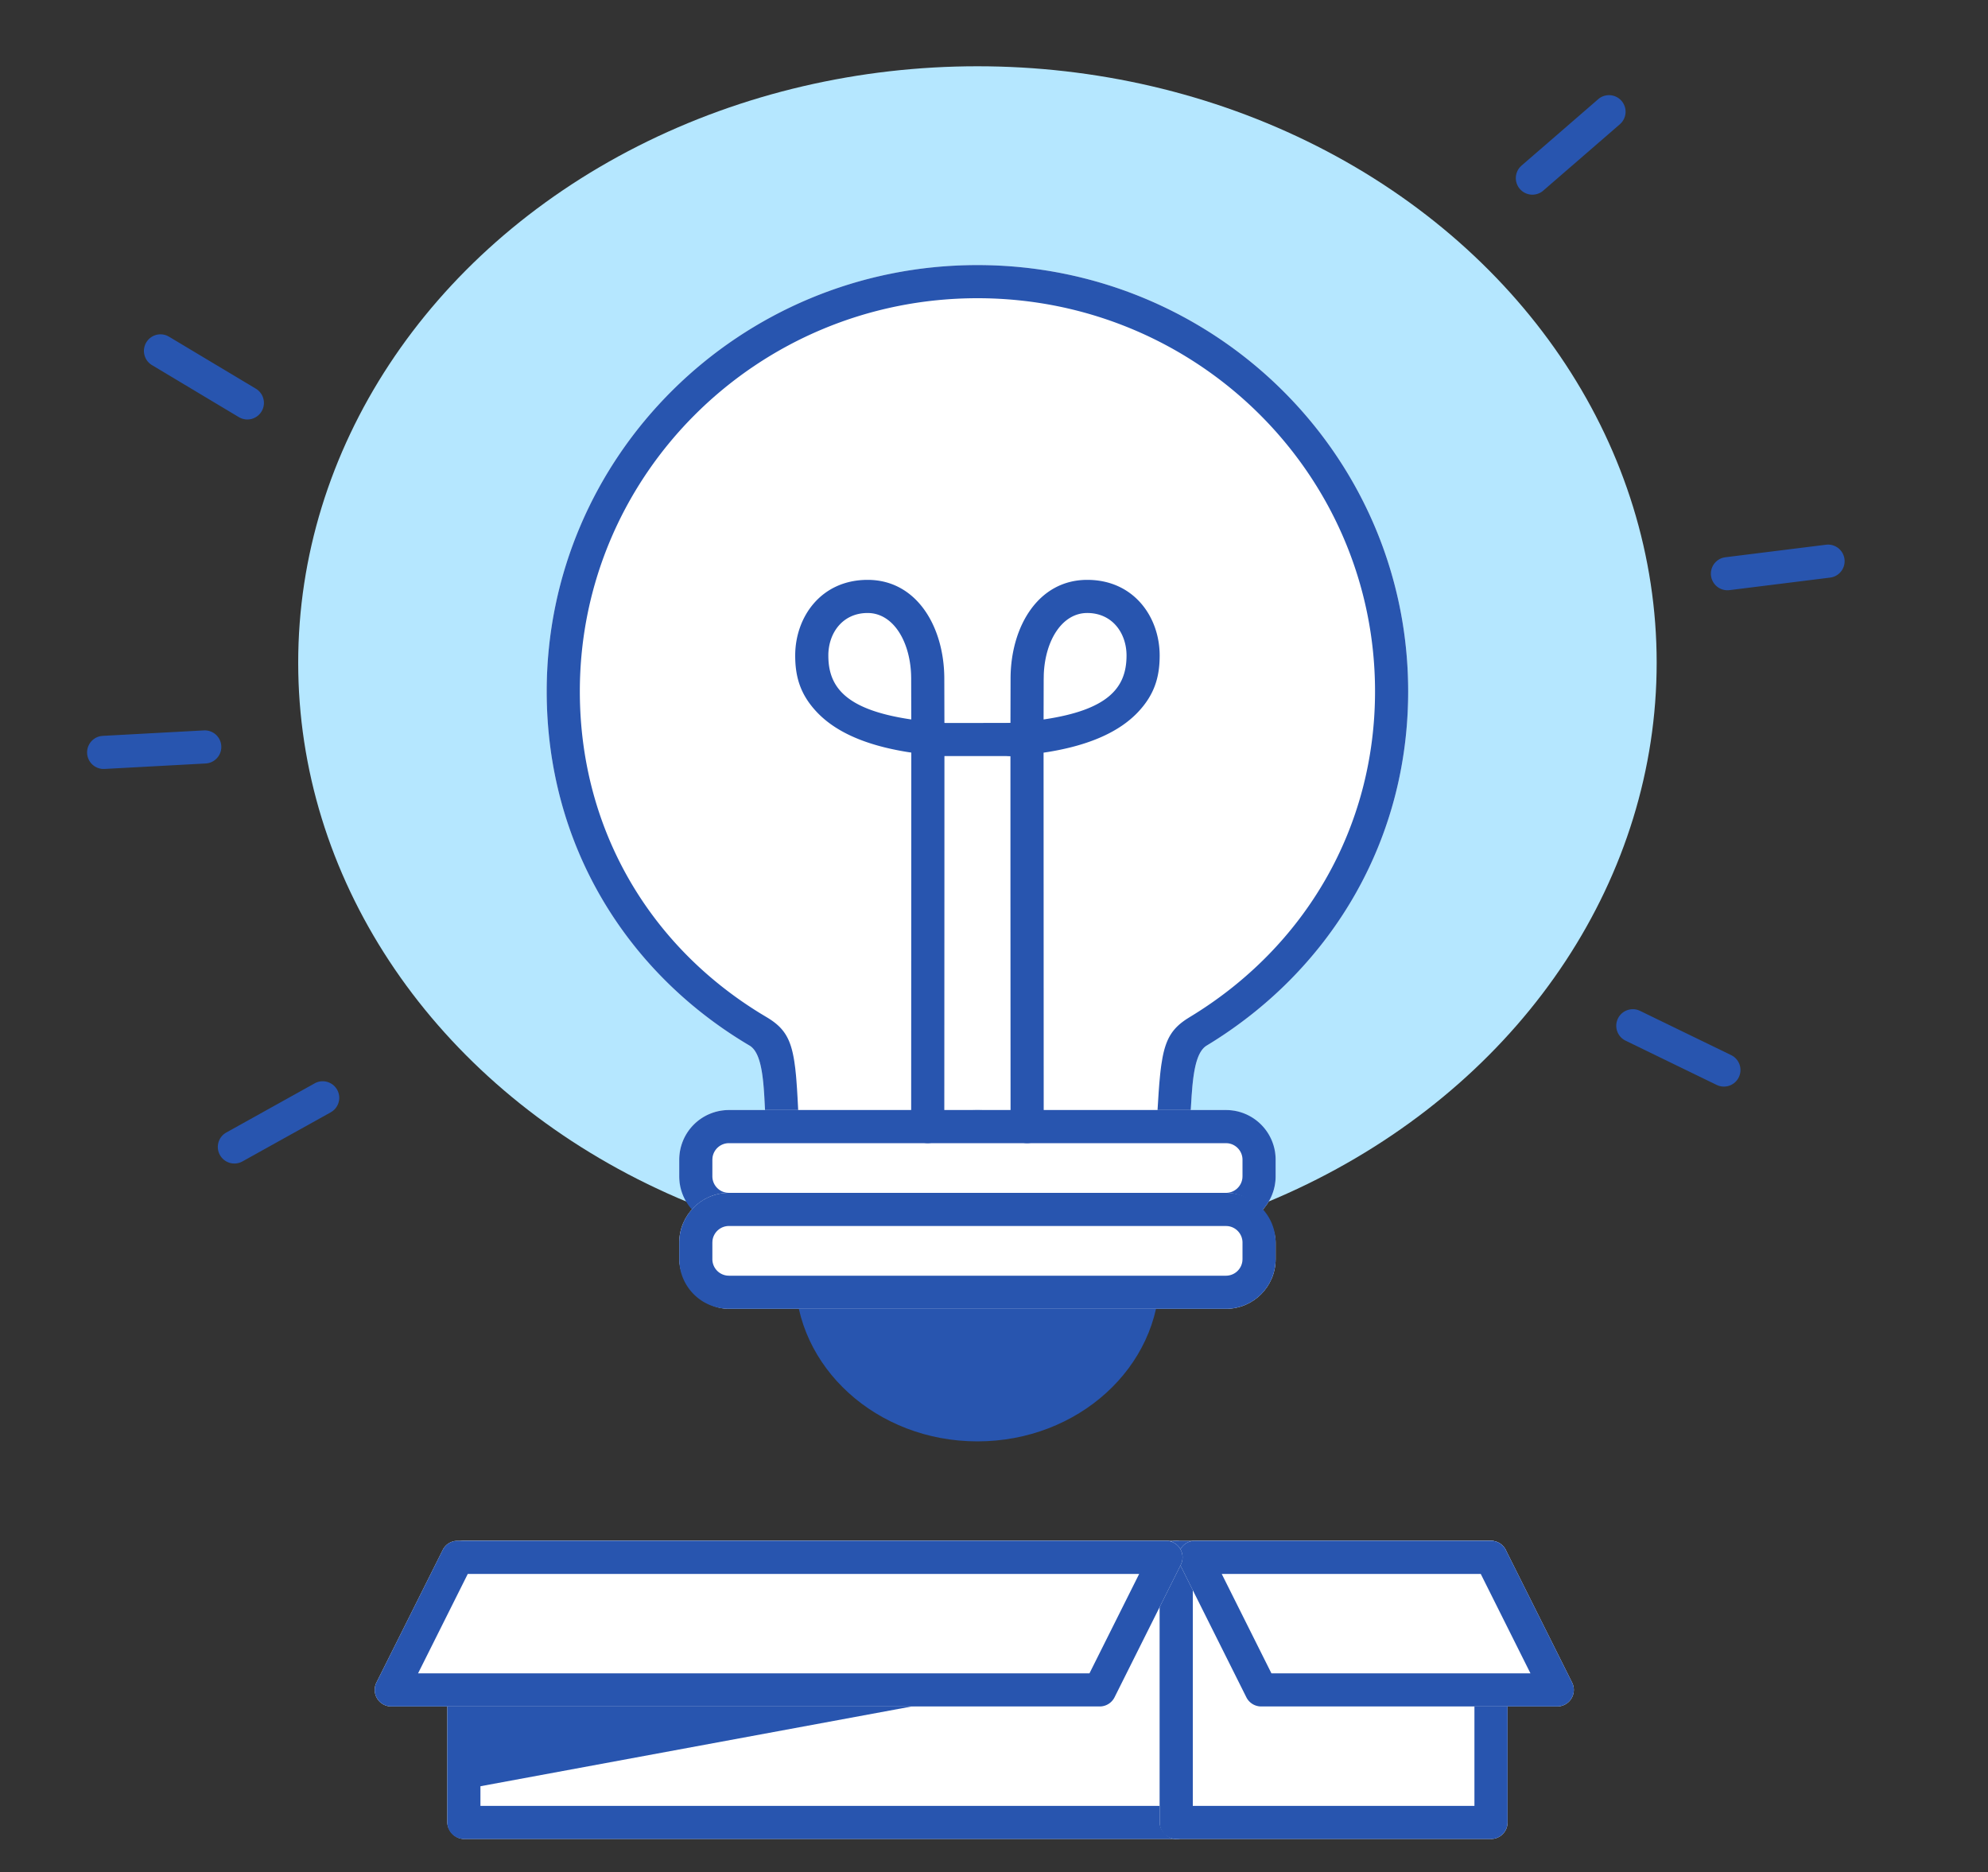
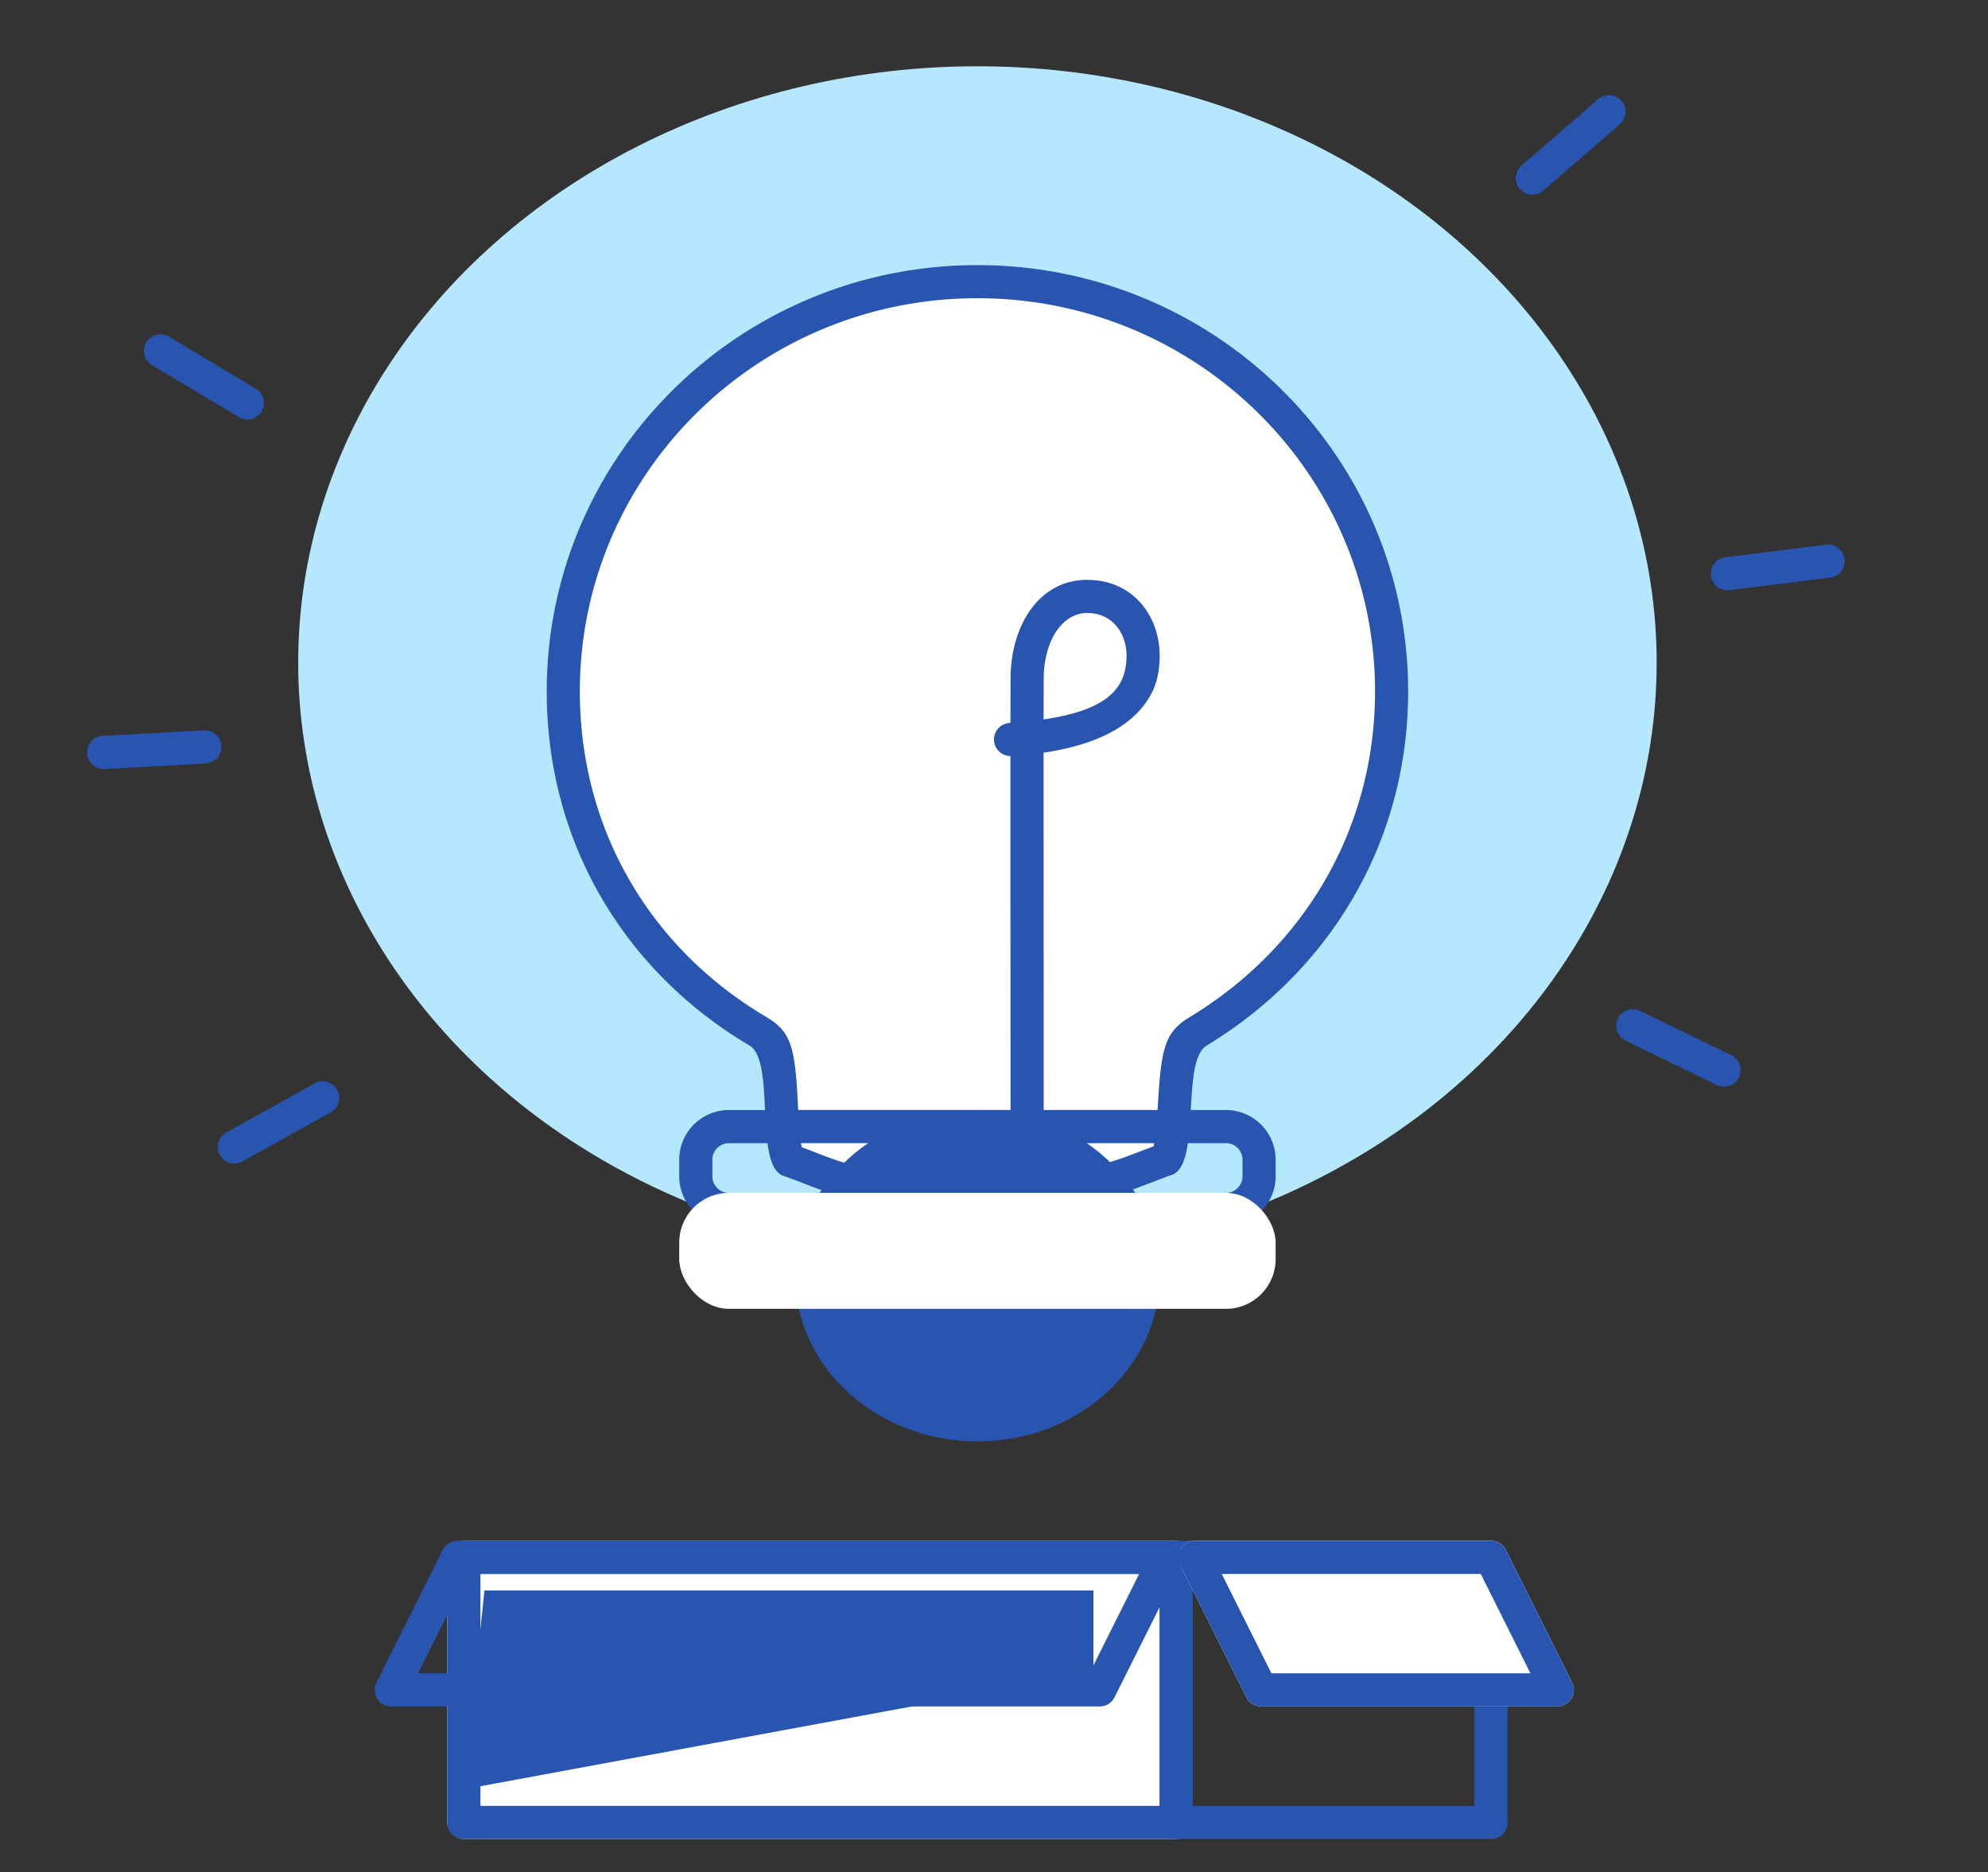
<svg xmlns="http://www.w3.org/2000/svg" width="120" height="113">
  <rect width="100%" height="100%" fill="#333333" stroke="none" />
  <g fill="none" fill-rule="evenodd">
    <ellipse fill="#B5E7FF" cx="59" cy="40" rx="41" ry="36" />
    <path d="M85 41.731c0 9.204-4.834 16.947-12.159 21.377-1.584.958-.31 7.179-2.104 7.808C68.02 71.87 66.454 73 58.837 73c-7.615 0-8.897-1.122-11.547-2.024-1.806-.614-.457-6.928-2.049-7.868C37.837 58.732 33 51.016 33 41.73 33 27.521 44.64 16 59 16s26 11.521 26 25.731z" fill="#FFF" />
    <path d="M59 16c14.36 0 26 11.521 26 25.731 0 9.204-4.834 16.947-12.159 21.377-.557.336-.76 1.323-.868 2.488l-.044.549-.088 1.415a37.91 37.91 0 01-.019.28l-.045.548c-.122 1.251-.361 2.29-1.04 2.528-.307.108-.6.218-.889.329l-1.009.385-.458.166-.479.161-.335.105-.35.101-.369.098-.192.047-.4.091-.425.087-.451.082-.237.039-.497.073-.53.066c-.273.032-.56.061-.86.088l-.624.048-.327.022-.687.037-.733.028a56.21 56.21 0 01-.384.011l-.806.015-.857.005-.802-.004-.383-.006-.732-.017a53.113 53.113 0 01-.349-.01l-.666-.03-.625-.035-.586-.043-.55-.049a29.212 29.212 0 01-.261-.027l-.499-.058-.237-.031-.453-.067-.425-.071a18.864 18.864 0 01-.203-.038l-.387-.078a16.826 16.826 0 01-.185-.04l-.355-.085-.335-.088-.473-.137-.441-.143-.418-.147-.534-.2-.67-.26a25.362 25.362 0 00-.98-.36c-.78-.265-.971-1.597-1.065-3.099l-.09-1.714c-.086-1.41-.247-2.674-.893-3.055C37.837 58.732 33 51.016 33 41.73 33 27.521 44.64 16 59 16zm0 2c-13.26 0-24 10.63-24 23.731 0 8.163 4.076 15.247 10.897 19.437l.362.218c1.04.615 1.467 1.256 1.687 2.68l.056.407.047.45.02.242.038.52.034.57.069 1.32.034.526.024.289.027.25.03.219.033.198.04.19.36.134.9.348.444.166.441.153c.073.025.147.049.22.072l.443.134.223.062.456.116.469.104.488.093c.416.072.856.133 1.332.183l.59.055.63.045.33.019.698.03.748.022.804.013.864.004.909-.005.847-.015.791-.025a39.93 39.93 0 001.09-.058l.67-.052c1.947-.173 3.346-.496 4.754-1l.515-.192 1.219-.465.026-.11.038-.19.048-.317.042-.384.04-.482.112-1.774.04-.536.045-.488c.024-.233.05-.45.079-.65l.063-.384c.226-1.216.627-1.829 1.505-2.392l.135-.085C78.785 57.176 83 49.953 83 41.731 83 28.63 72.26 18 59 18z" fill="#2855AF" fill-rule="nonzero" />
    <path d="M70 77c0 5.522-4.926 10-11 10-6.077 0-11-4.478-11-10s4.923-10 11-10c6.074 0 11 4.478 11 10z" fill="#2855AF" />
-     <rect fill="#FFF" x="41" y="67" width="36" height="7" rx="3" />
    <path d="M74 67a3 3 0 013 3v1a3 3 0 01-3 3H44a3 3 0 01-3-3v-1a3 3 0 013-3h30zm0 2H44a1 1 0 00-.993.883L43 70v1a1 1 0 00.883.993L44 72h30a1 1 0 00.993-.883L75 71v-1a1 1 0 00-.883-.993L74 69z" fill="#2855AF" fill-rule="nonzero" />
    <rect fill="#FFF" x="41" y="72" width="36" height="7" rx="3" />
-     <path d="M74 72a3 3 0 013 3v1a3 3 0 01-3 3H44a3 3 0 01-3-3v-1a3 3 0 013-3h30zm0 2H44a1 1 0 00-.993.883L43 75v1a1 1 0 00.883.993L44 77h30a1 1 0 00.993-.883L75 76v-1a1 1 0 00-.883-.993L74 74zM52.373 35c-2.81 0-4.37 2.236-4.373 4.561-.001 1.286.303 2.37 1.333 3.447 1.102 1.15 2.856 1.96 5.403 2.376l.272.041L55 67.999a1 1 0 001.993.118l.007-.116.007-15.217.001-7.149H61a1 1 0 00.993-.883l.007-.116a1 1 0 00-.883-.994L61 43.636l-3.934.002-.059-.005L57 40.909C56.977 37.796 55.318 35 52.373 35zm0 2c1.51 0 2.538 1.646 2.622 3.702l.005.222.006 2.501-.071-.01c-3.798-.571-4.887-1.885-4.933-3.72L50 39.563c.001-1.344.852-2.563 2.373-2.563z" fill="#2855AF" fill-rule="nonzero" />
    <path d="M65.627 35c2.81 0 4.37 2.236 4.373 4.561.001 1.286-.304 2.37-1.333 3.447-1.102 1.15-2.857 1.96-5.371 2.375l-.304.046.008 22.57a1 1 0 11-2 .002l-.007-14.013-.001-8.354h-.042a1 1 0 01-.933-.816l-.015-.116a1 1 0 01.815-1.05l.116-.014.06-.005.007-2.724C61.023 37.796 62.682 35 65.627 35zm0 2c-1.51 0-2.538 1.646-2.622 3.702l-.006.33-.006 2.393.072-.01c3.797-.571 4.886-1.885 4.933-3.72l.002-.132C67.998 38.22 67.147 37 65.627 37z" fill="#2855AF" fill-rule="nonzero" />
    <rect fill="#FFF" x="27" y="93" width="45" height="18" rx="1" />
    <path d="M71 93a1 1 0 011 1v16a1 1 0 01-1 1H28a1 1 0 01-1-1V94a1 1 0 011-1h43zm-1 2H29v14h41V95z" fill="#2855AF" fill-rule="nonzero" />
-     <rect fill="#FFF" x="70" y="93" width="21" height="18" rx="1" />
    <path d="M90 93a1 1 0 011 1v16a1 1 0 01-1 1H71a1 1 0 01-1-1V94a1 1 0 011-1h19zm-1 2H72v14h17V95z" fill="#2855AF" fill-rule="nonzero" />
    <path d="M90 93H72.128a1 1 0 00-.895 1.447l4 8a1 1 0 00.895.553H94a1 1 0 00.894-1.447l-4-8A1 1 0 0090 93z" fill="#FFF" />
    <path d="M72.128 93a1 1 0 00-.895 1.447l4 8a1 1 0 00.895.553H94a1 1 0 00.894-1.447l-4-8A1 1 0 0090 93H72.128zm1.618 2h15.635l3 6H76.746l-3-6z" fill="#2855AF" fill-rule="nonzero" />
    <path fill="#2855AF" d="M28 108l38-7.027V96H29.242z" />
-     <path d="M27.618 93h42.764a1 1 0 01.894 1.447l-4 8a1 1 0 01-.894.553H23.618a1 1 0 01-.894-1.447l4-8a1 1 0 01.894-.553z" fill="#FFF" />
    <path d="M70.382 93a1 1 0 01.894 1.447l-4 8a1 1 0 01-.894.553H23.618a1 1 0 01-.894-1.447l4-8a1 1 0 01.894-.553h42.764zm-1.619 2H28.236l-3 6h40.527l3-6zM96.463 5.993a1 1 0 011.4 1.424l-.09.088-4.618 4a1 1 0 01-1.4-1.423l.09-.088 4.618-4zM8.83 20.667a1 1 0 011.268-.399l.103.054 5.243 3.139a1 1 0 01-.924 1.77l-.104-.054-5.242-3.139a1 1 0 01-.344-1.371zM12.305 44.086a1 1 0 01.224 1.984l-.116.013-6.1.33a1 1 0 01-.225-1.984l.116-.013 6.101-.33zM110.217 32.88a1 1 0 01.362 1.964l-.115.02-6.063.755a1 1 0 01-.362-1.964l.115-.02 6.063-.755zM18.992 65.39a1 1 0 011.071 1.685l-.098.063-5.34 2.97a1 1 0 01-1.07-1.684l.098-.063 5.34-2.97zM97.661 61.478a1 1 0 011.229-.508l.108.045 5.496 2.67a1 1 0 01-.766 1.844l-.108-.045-5.496-2.67a1 1 0 01-.463-1.336z" fill="#2855AF" fill-rule="nonzero" />
  </g>
</svg>